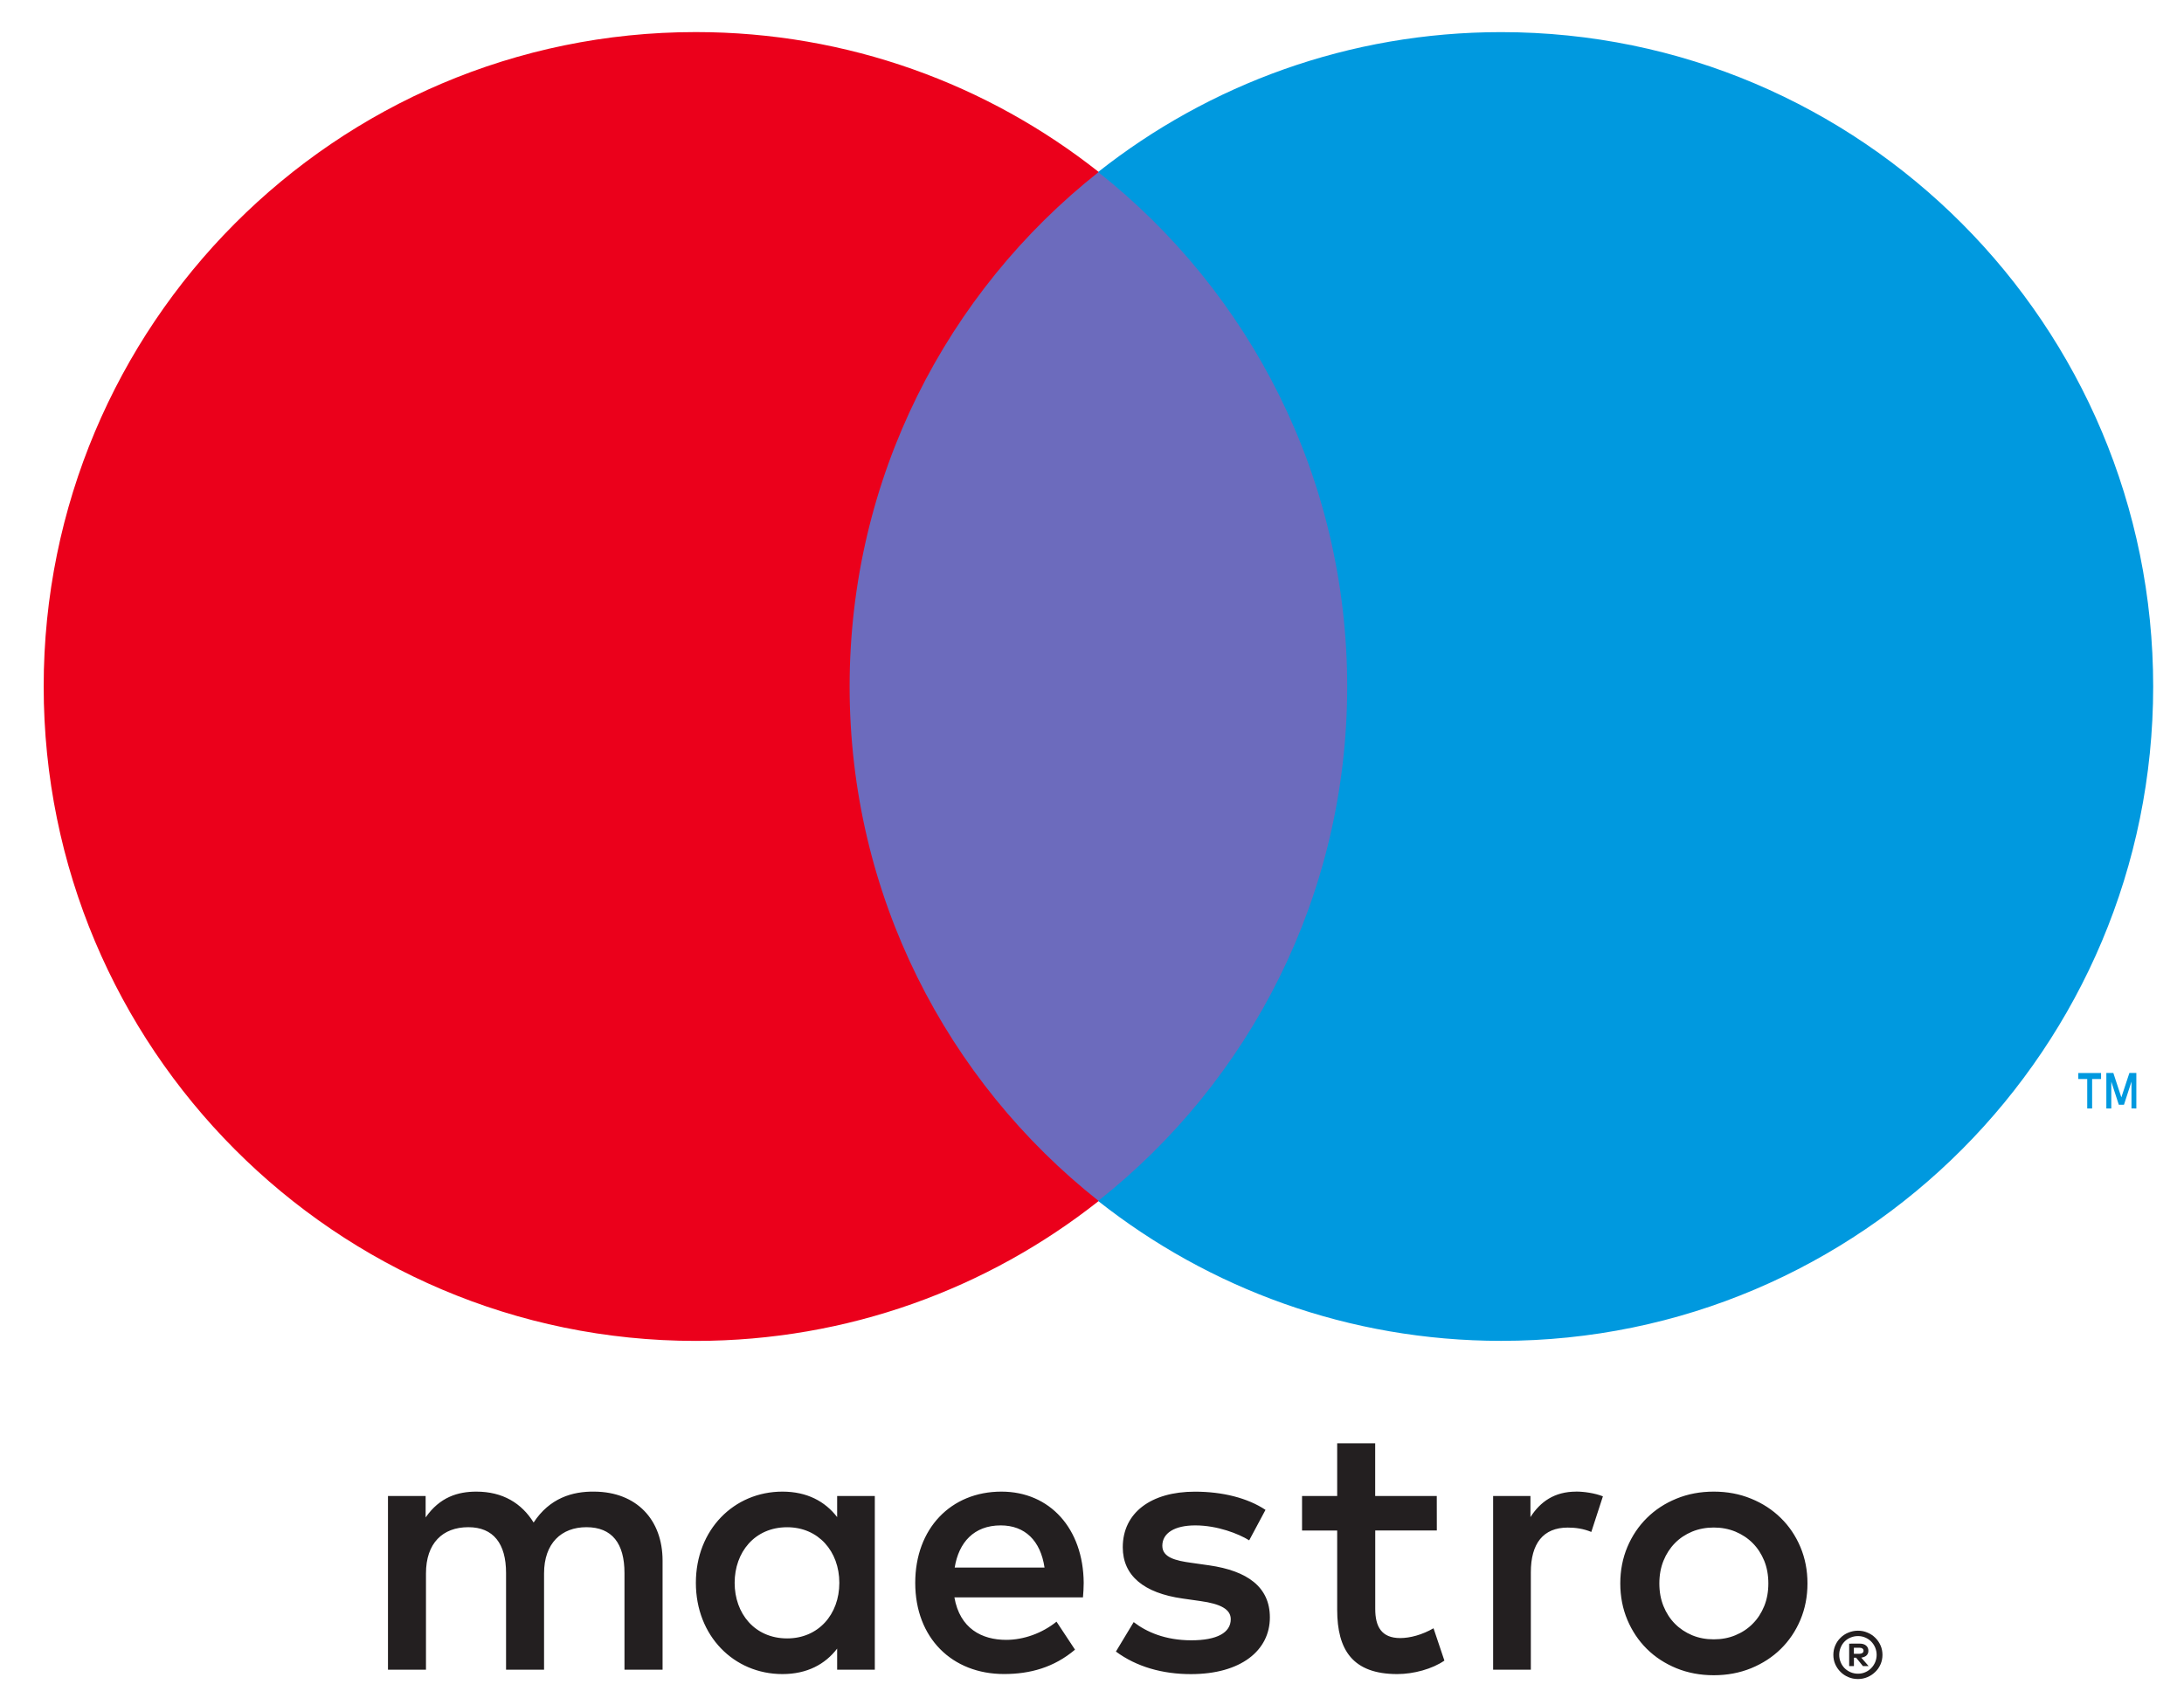
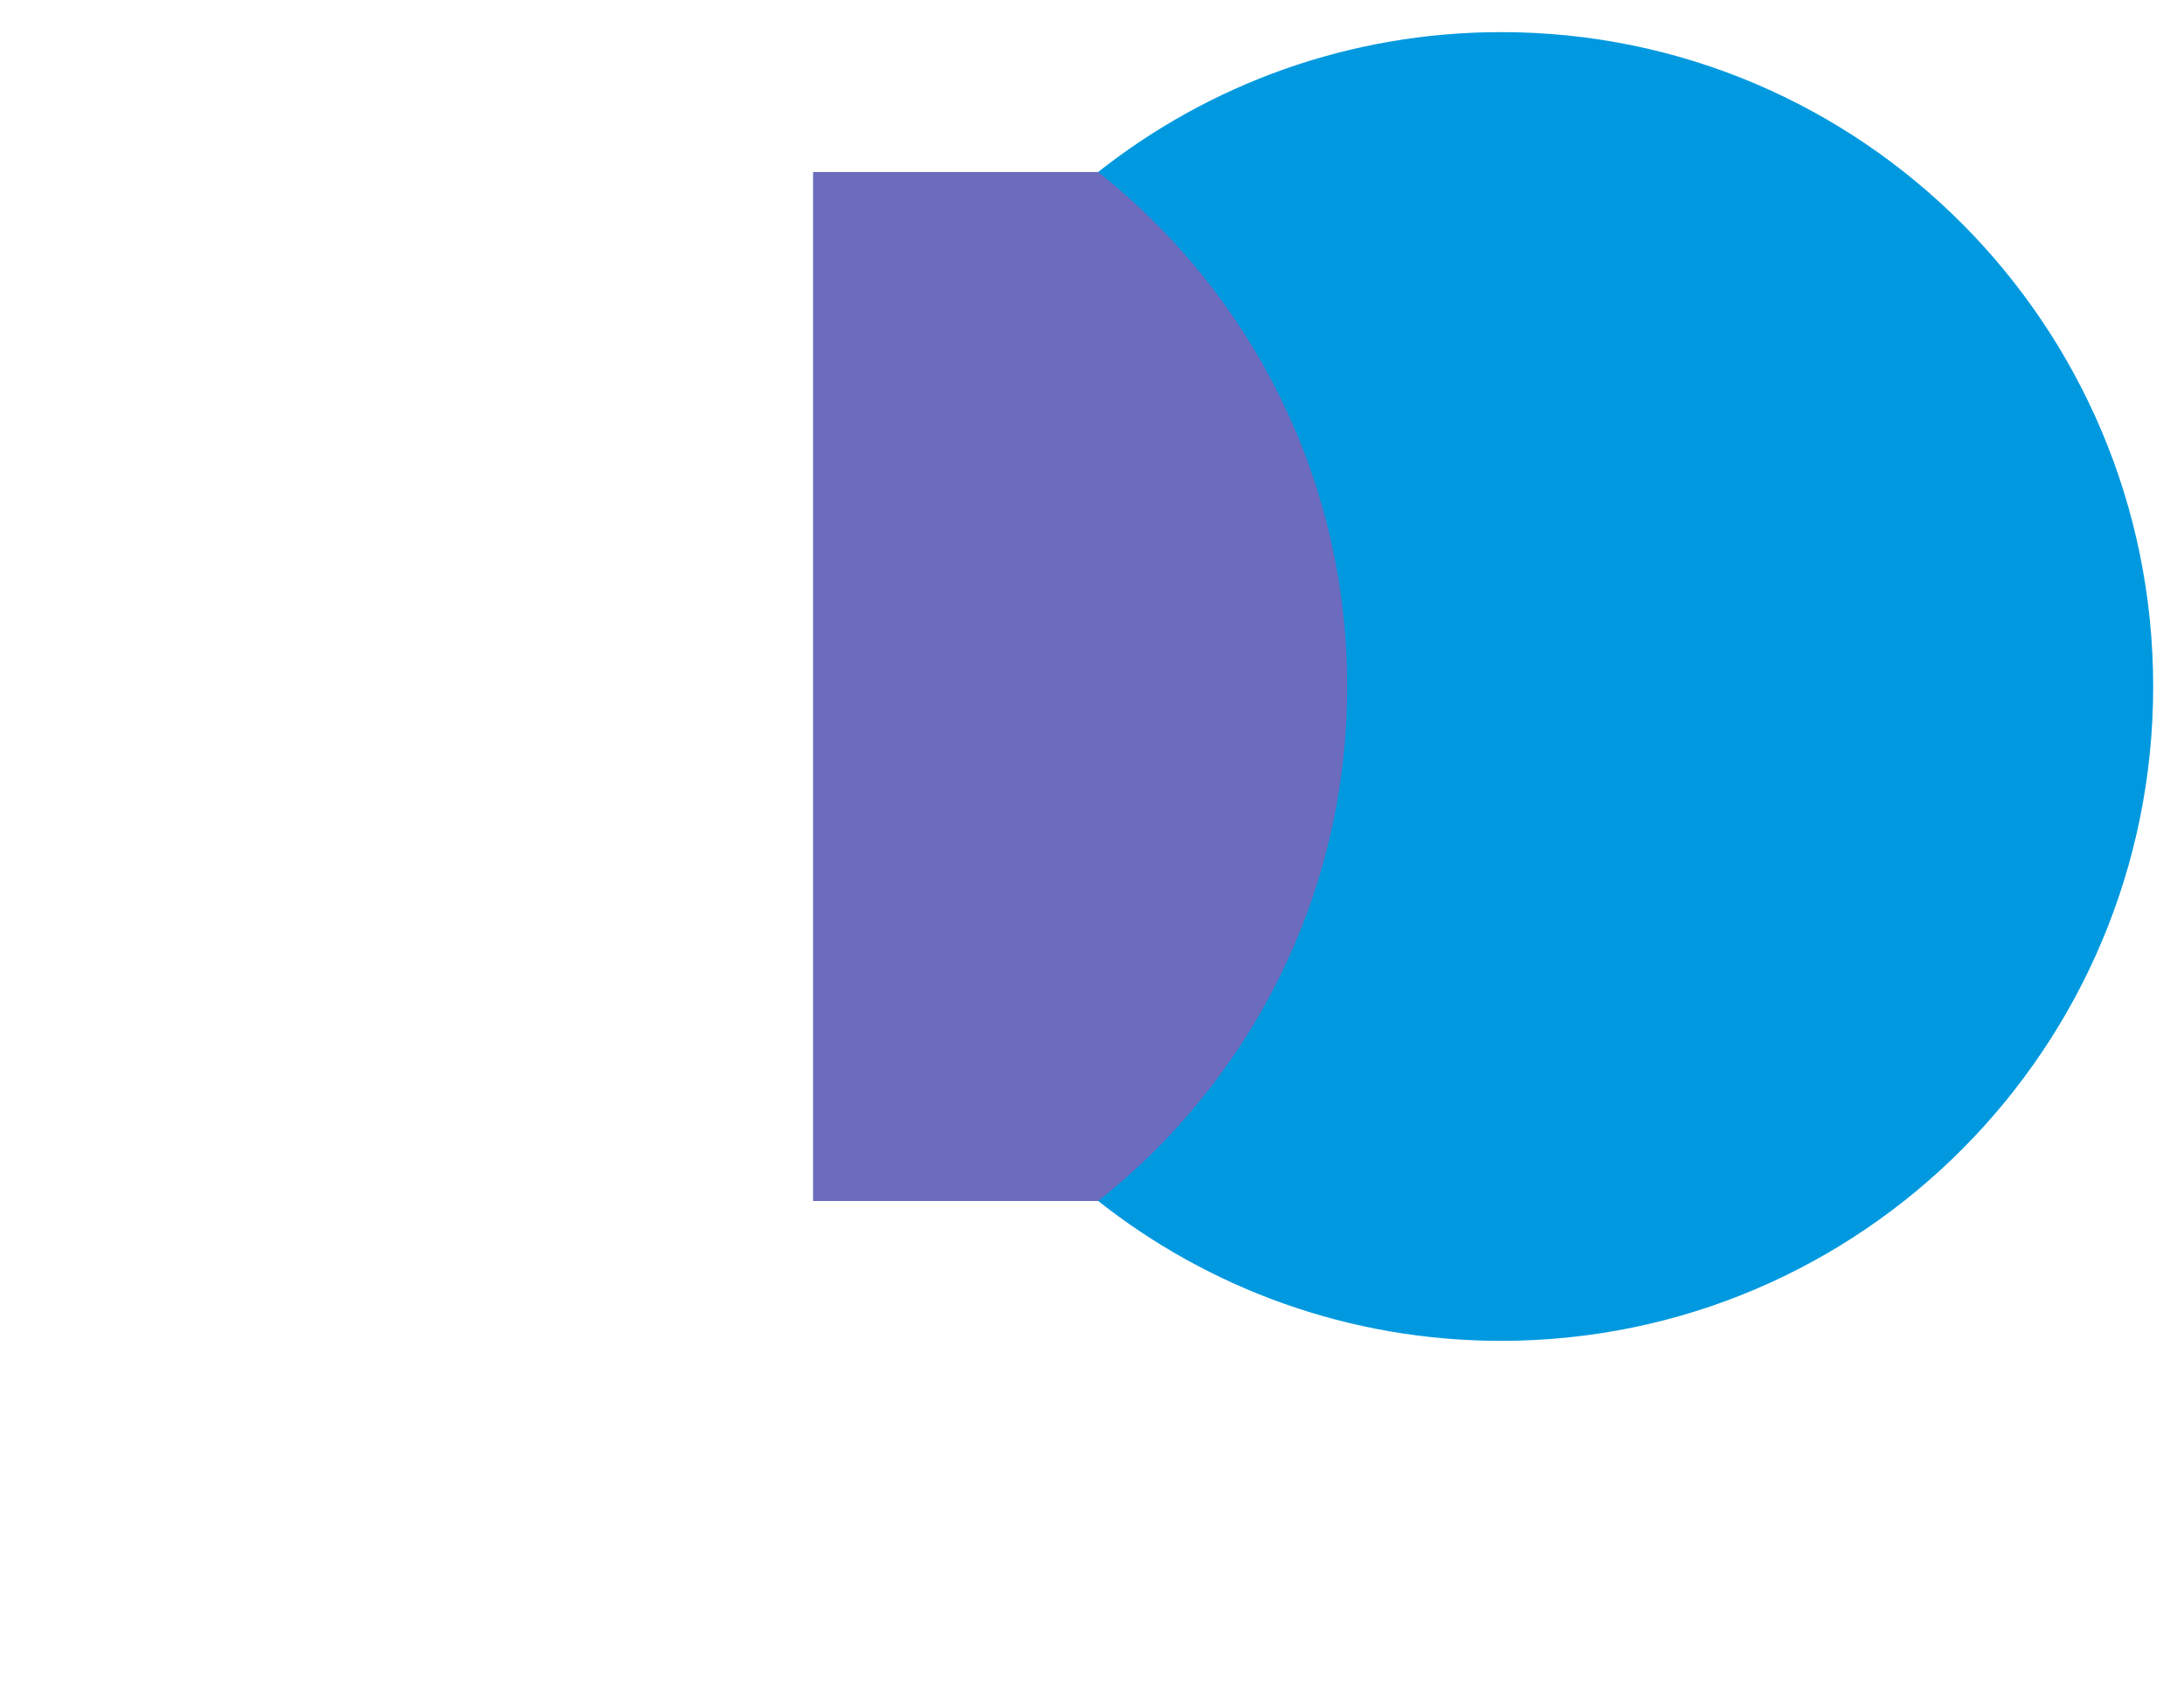
<svg xmlns="http://www.w3.org/2000/svg" height="35" viewBox="0 0 45 35" width="45">
  <g fill="none">
-     <path d="m1.772 0v.732h-.143l-.166-.503-.165.503h-.144v-.732h.102v.552l.155-.476h.106l.155.478v-.553zm-.911 0v.607h.184v.124h-.469v-.124h.184v-.607z" fill="#0099df" transform="matrix(1 0 0 -1 42.246 22.843)" />
    <path d="m28.509 24.75h-11.756v-21.205h11.756z" fill="#6c6bbd" />
-     <path d="m17.085 13.718c0 4.301 2.007 8.133 5.132 10.602-2.285 1.806-5.169 2.883-8.303 2.883-7.42 0-13.435-6.038-13.435-13.486 0-7.448 6.015-13.486 13.435-13.486 3.134 0 6.018 1.078 8.303 2.883-3.125 2.469-5.132 6.301-5.132 10.602" fill="#eb001b" transform="matrix(1 0 0 -1 .421 27.864)" />
    <path d="m22.211 13.718c0-7.448-6.015-13.486-13.435-13.486-3.134 0-6.018 1.078-8.304 2.883 3.126 2.469 5.132 6.301 5.132 10.602 0 4.301-2.007 8.133-5.132 10.602 2.286 1.806 5.17 2.883 8.304 2.883 7.42 0 13.435-6.038 13.435-13.486" fill="#0099df" transform="matrix(1 0 0 -1 22.154 27.864)" />
    <g fill="#231f20">
-       <path d="m24.774 4.287c.156 0 .381-.03.553-.098l-.239-.734c-.164.068-.328.09-.485.09-.507 0-.761-.329-.761-.921v-2.008h-.777v3.58h.769v-.435c.202.315.493.525.941.525zm-2.869-.802h-1.269v-1.618c0-.359.126-.599.515-.599.202 0 .455.068.686.202l.224-.666c-.246-.172-.634-.278-.97-.278-.918 0-1.239.495-1.239 1.326v1.632h-.724v.712h.724v1.086h.783v-1.086h1.269zm-9.934-.764c.083.517.396.869.948.869.5 0 .821-.315.903-.869zm2.658-.315c-.008 1.116-.695 1.88-1.695 1.88-1.045 0-1.776-.764-1.776-1.88 0-1.138.761-1.879 1.829-1.879.537 0 1.029.135 1.463.502l-.381.577c-.298-.24-.679-.375-1.037-.375-.5 0-.955.232-1.067.876h2.649c.008.098.015.195.015.299zm3.41.876c-.216.135-.656.308-1.111.308-.425 0-.679-.158-.679-.42 0-.239.268-.307.604-.352l.366-.052c.777-.113 1.246-.442 1.246-1.072 0-.682-.597-1.169-1.627-1.169-.583 0-1.12.15-1.545.465l.366.607c.261-.202.65-.375 1.187-.375.53 0 .813.157.813.435 0 .201-.202.315-.627.374l-.366.052c-.799.113-1.232.472-1.232 1.056 0 .712.583 1.146 1.486 1.146.567 0 1.082-.128 1.455-.375zm9.572.264c-.16 0-.308-.028-.445-.084-.137-.057-.255-.135-.355-.237s-.179-.223-.236-.364-.085-.298-.085-.467c0-.171.028-.326.085-.467s.136-.263.236-.364.219-.18.355-.237c.138-.057.285-.084.445-.084s.308.027.445.084c.138.057.257.135.357.237.102.101.18.223.238.364.057.141.085.297.085.467 0 .17-.028.326-.085.467-.058.141-.137.263-.238.364-.1.101-.22.18-.357.237-.137.056-.285.084-.445.084zm0 .74c.277 0 .533-.048.769-.145.236-.096.44-.229.612-.398.173-.169.307-.369.404-.598.097-.231.146-.481.146-.751s-.049-.52-.146-.751c-.097-.23-.232-.43-.404-.599-.172-.169-.376-.301-.612-.398-.236-.096-.492-.144-.769-.144s-.533.048-.769.144c-.236.097-.438.229-.609.398-.171.169-.305.37-.402.599-.097.231-.146.481-.146.751s.049.52.146.751c.097.23.232.43.402.598.171.169.373.302.609.398.236.097.492.145.769.145zm-20.174-1.88c0 .629.411 1.146 1.082 1.146.642 0 1.075-.495 1.075-1.146 0-.652-.433-1.145-1.075-1.145-.671 0-1.082.516-1.082 1.145zm2.888 0v1.79h-.776v-.435c-.247.322-.619.525-1.127.525-1 0-1.784-.786-1.784-1.88 0-1.093.783-1.88 1.784-1.88.507 0 .88.202 1.127.525v-.435h.776zm-4.373-1.79v2.247c0 .846-.537 1.416-1.403 1.423-.455.008-.926-.135-1.254-.637-.246.397-.635.637-1.18.637-.38 0-.753-.112-1.045-.532v.442h-.776v-3.58h.783v1.985c0 .622.343.952.873.952.515 0 .777-.337.777-.944v-1.993h.783v1.985c0 .622.359.952.873.952.53 0 .784-.337.784-.944v-1.993z" transform="matrix(1 0 0 -1 7.7 35.025)" />
-       <path d="m.975 1.041v-.124h.114c.025 0 .047.006.061.016.016.01.024.026.024.047s-.008.036-.024.046c-.014.011-.036.016-.061.016zm.115.086c.059 0 .104-.013.136-.04s.048-.062.048-.108c0-.038-.012-.07-.038-.095-.025-.024-.062-.04-.109-.046l.151-.174h-.117l-.14.173h-.045v-.173h-.098v.462zm-.03-.62c.054 0 .104.01.149.03.047.02.087.048.122.083s.062.076.083.124c.019.047.03.097.03.151s-.011.104-.03.151c-.02.047-.048.089-.083.124s-.075.062-.122.082c-.045.02-.096.03-.149.03-.054 0-.105-.01-.152-.03-.048-.019-.09-.047-.124-.082-.035-.035-.062-.077-.081-.124-.02-.047-.03-.097-.03-.151s.01-.104.03-.151c.019-.048.047-.089.081-.124.035-.035.077-.062.124-.083.047-.02.098-.03.152-.03zm0 .886c.071 0 .135-.013.196-.04.062-.025.115-.061.161-.107.045-.044.081-.097.108-.158.026-.06.039-.125.039-.193s-.013-.133-.039-.193-.062-.113-.108-.157c-.047-.046-.099-.082-.161-.108-.061-.026-.126-.04-.196-.04-.072 0-.138.013-.2.04-.062.026-.116.062-.161.108-.045.044-.081.097-.108.157-.026.06-.039.125-.039.193s.013.133.039.193c.026.061.062.114.108.158.045.046.099.082.161.107.062.026.128.04.2.04z" transform="matrix(1 0 0 -1 37.223 34.998)" />
-     </g>
+       </g>
  </g>
</svg>